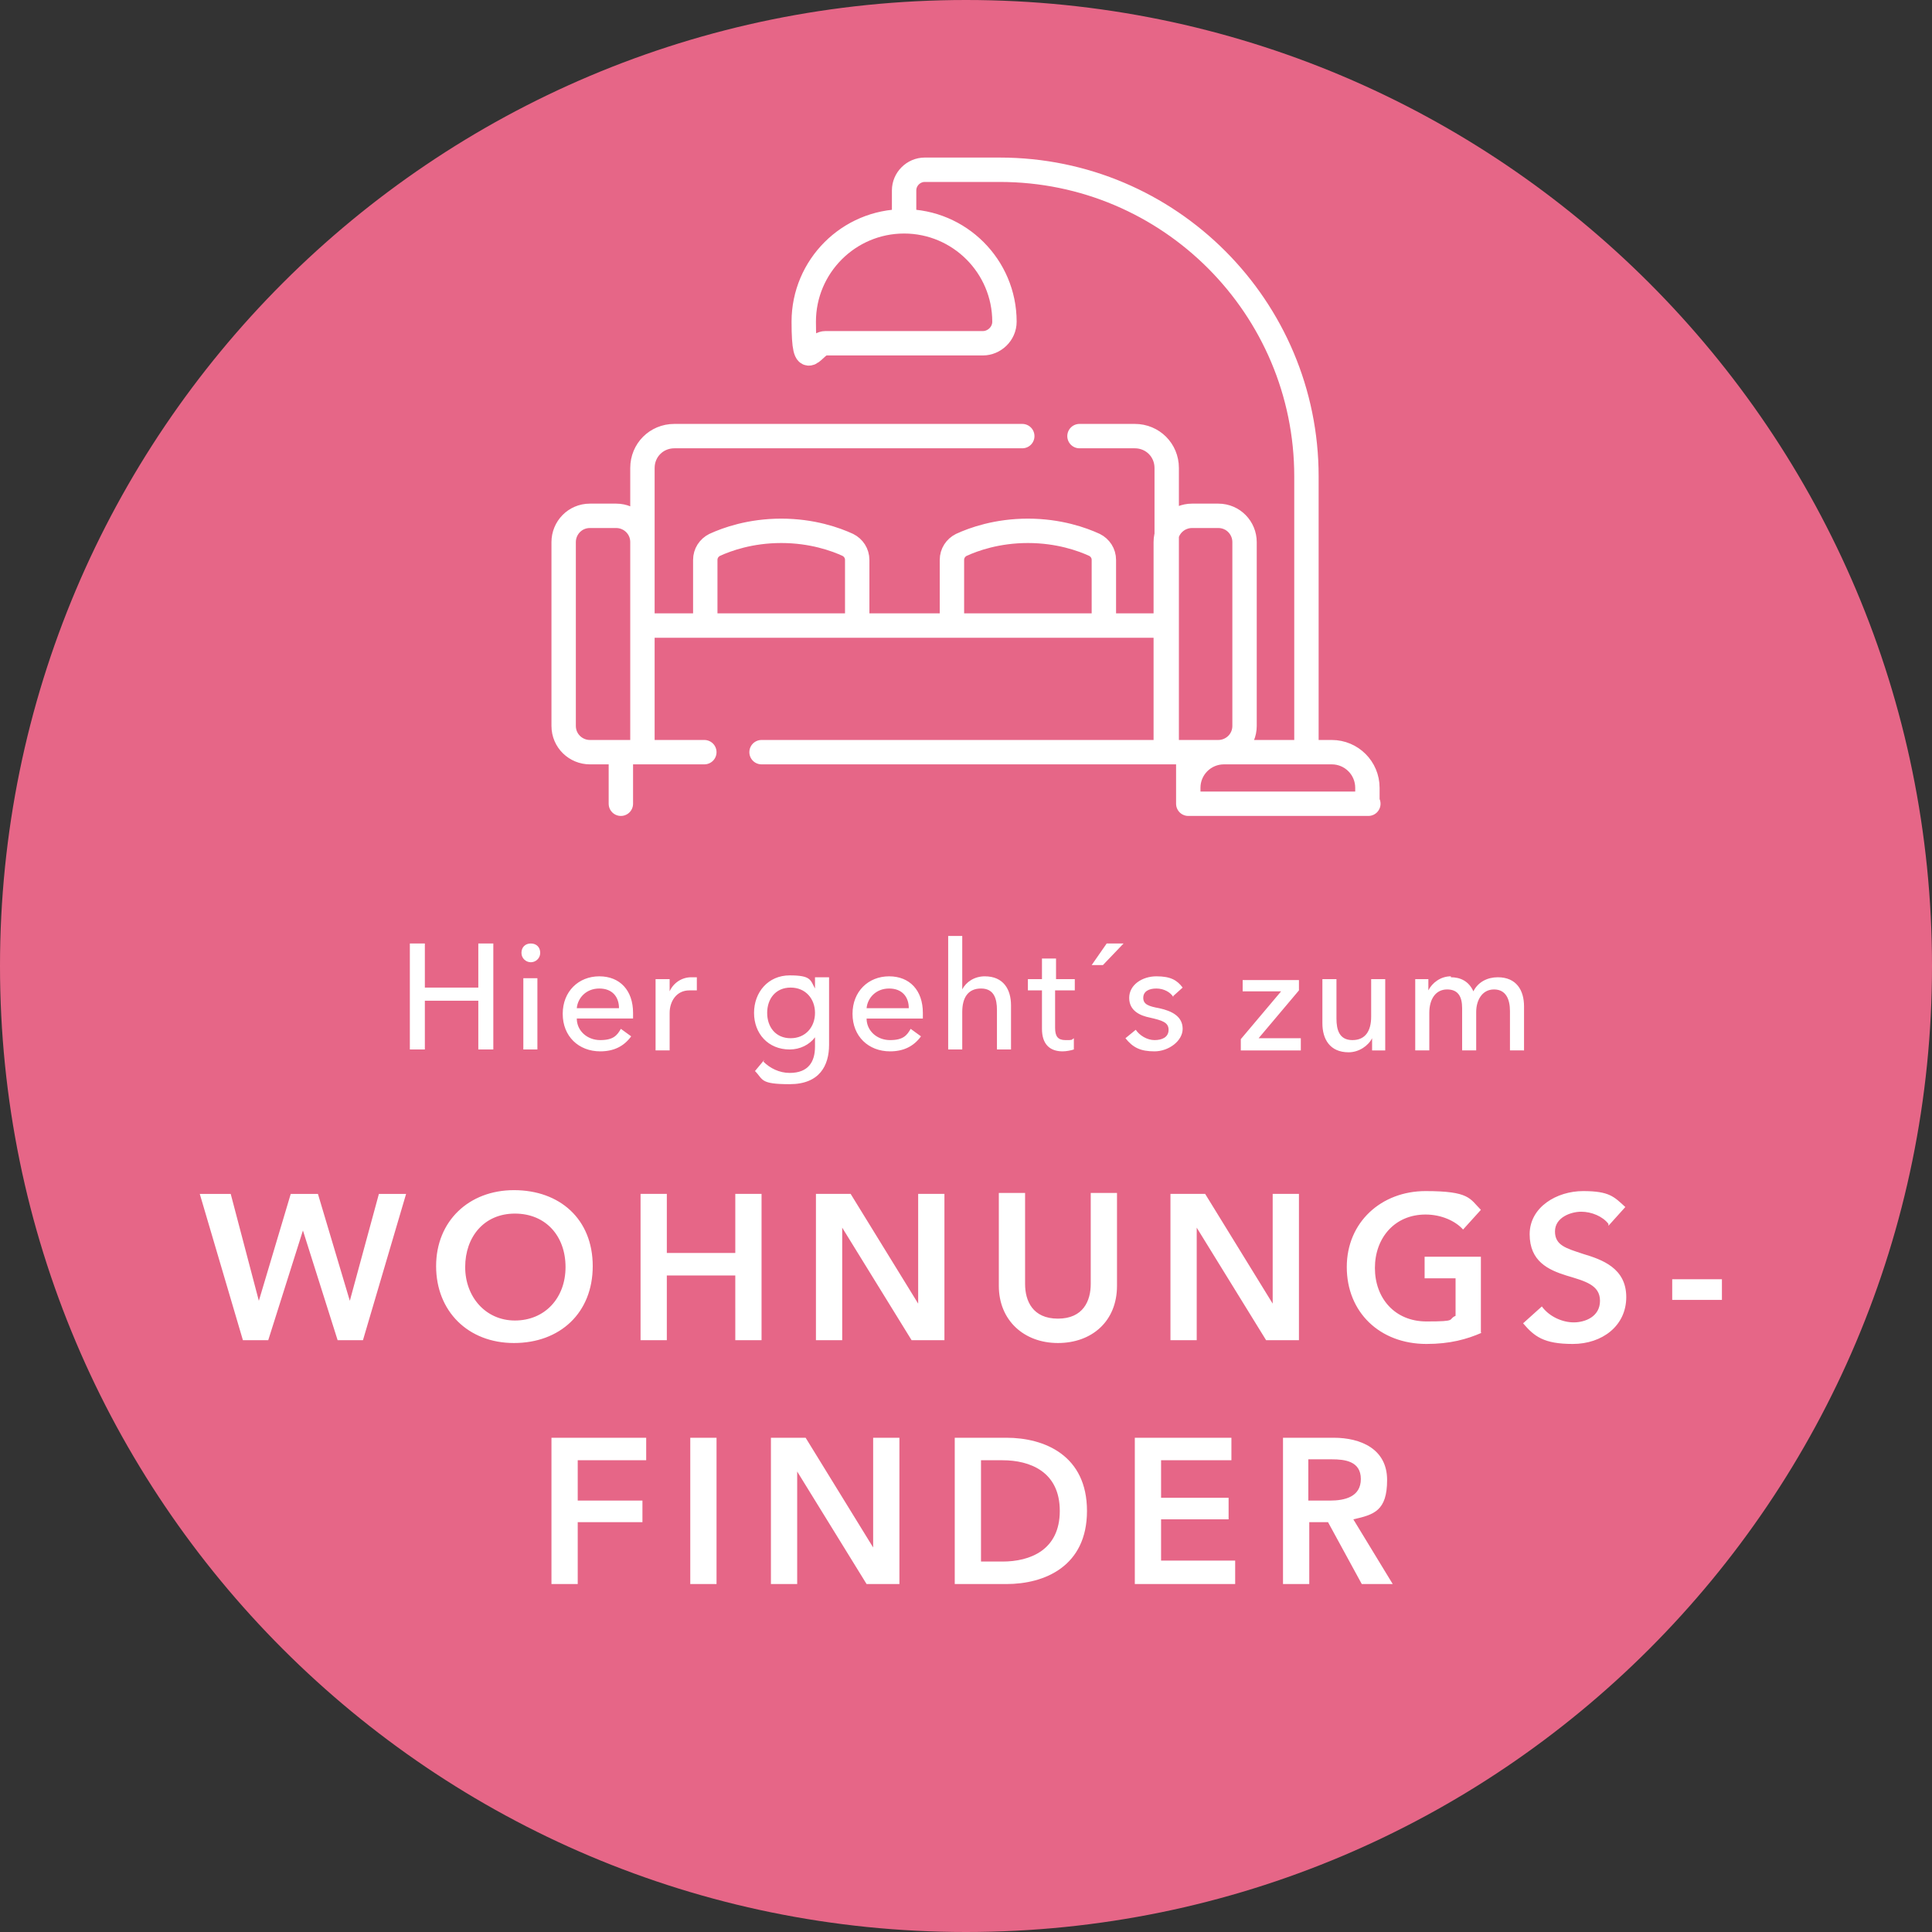
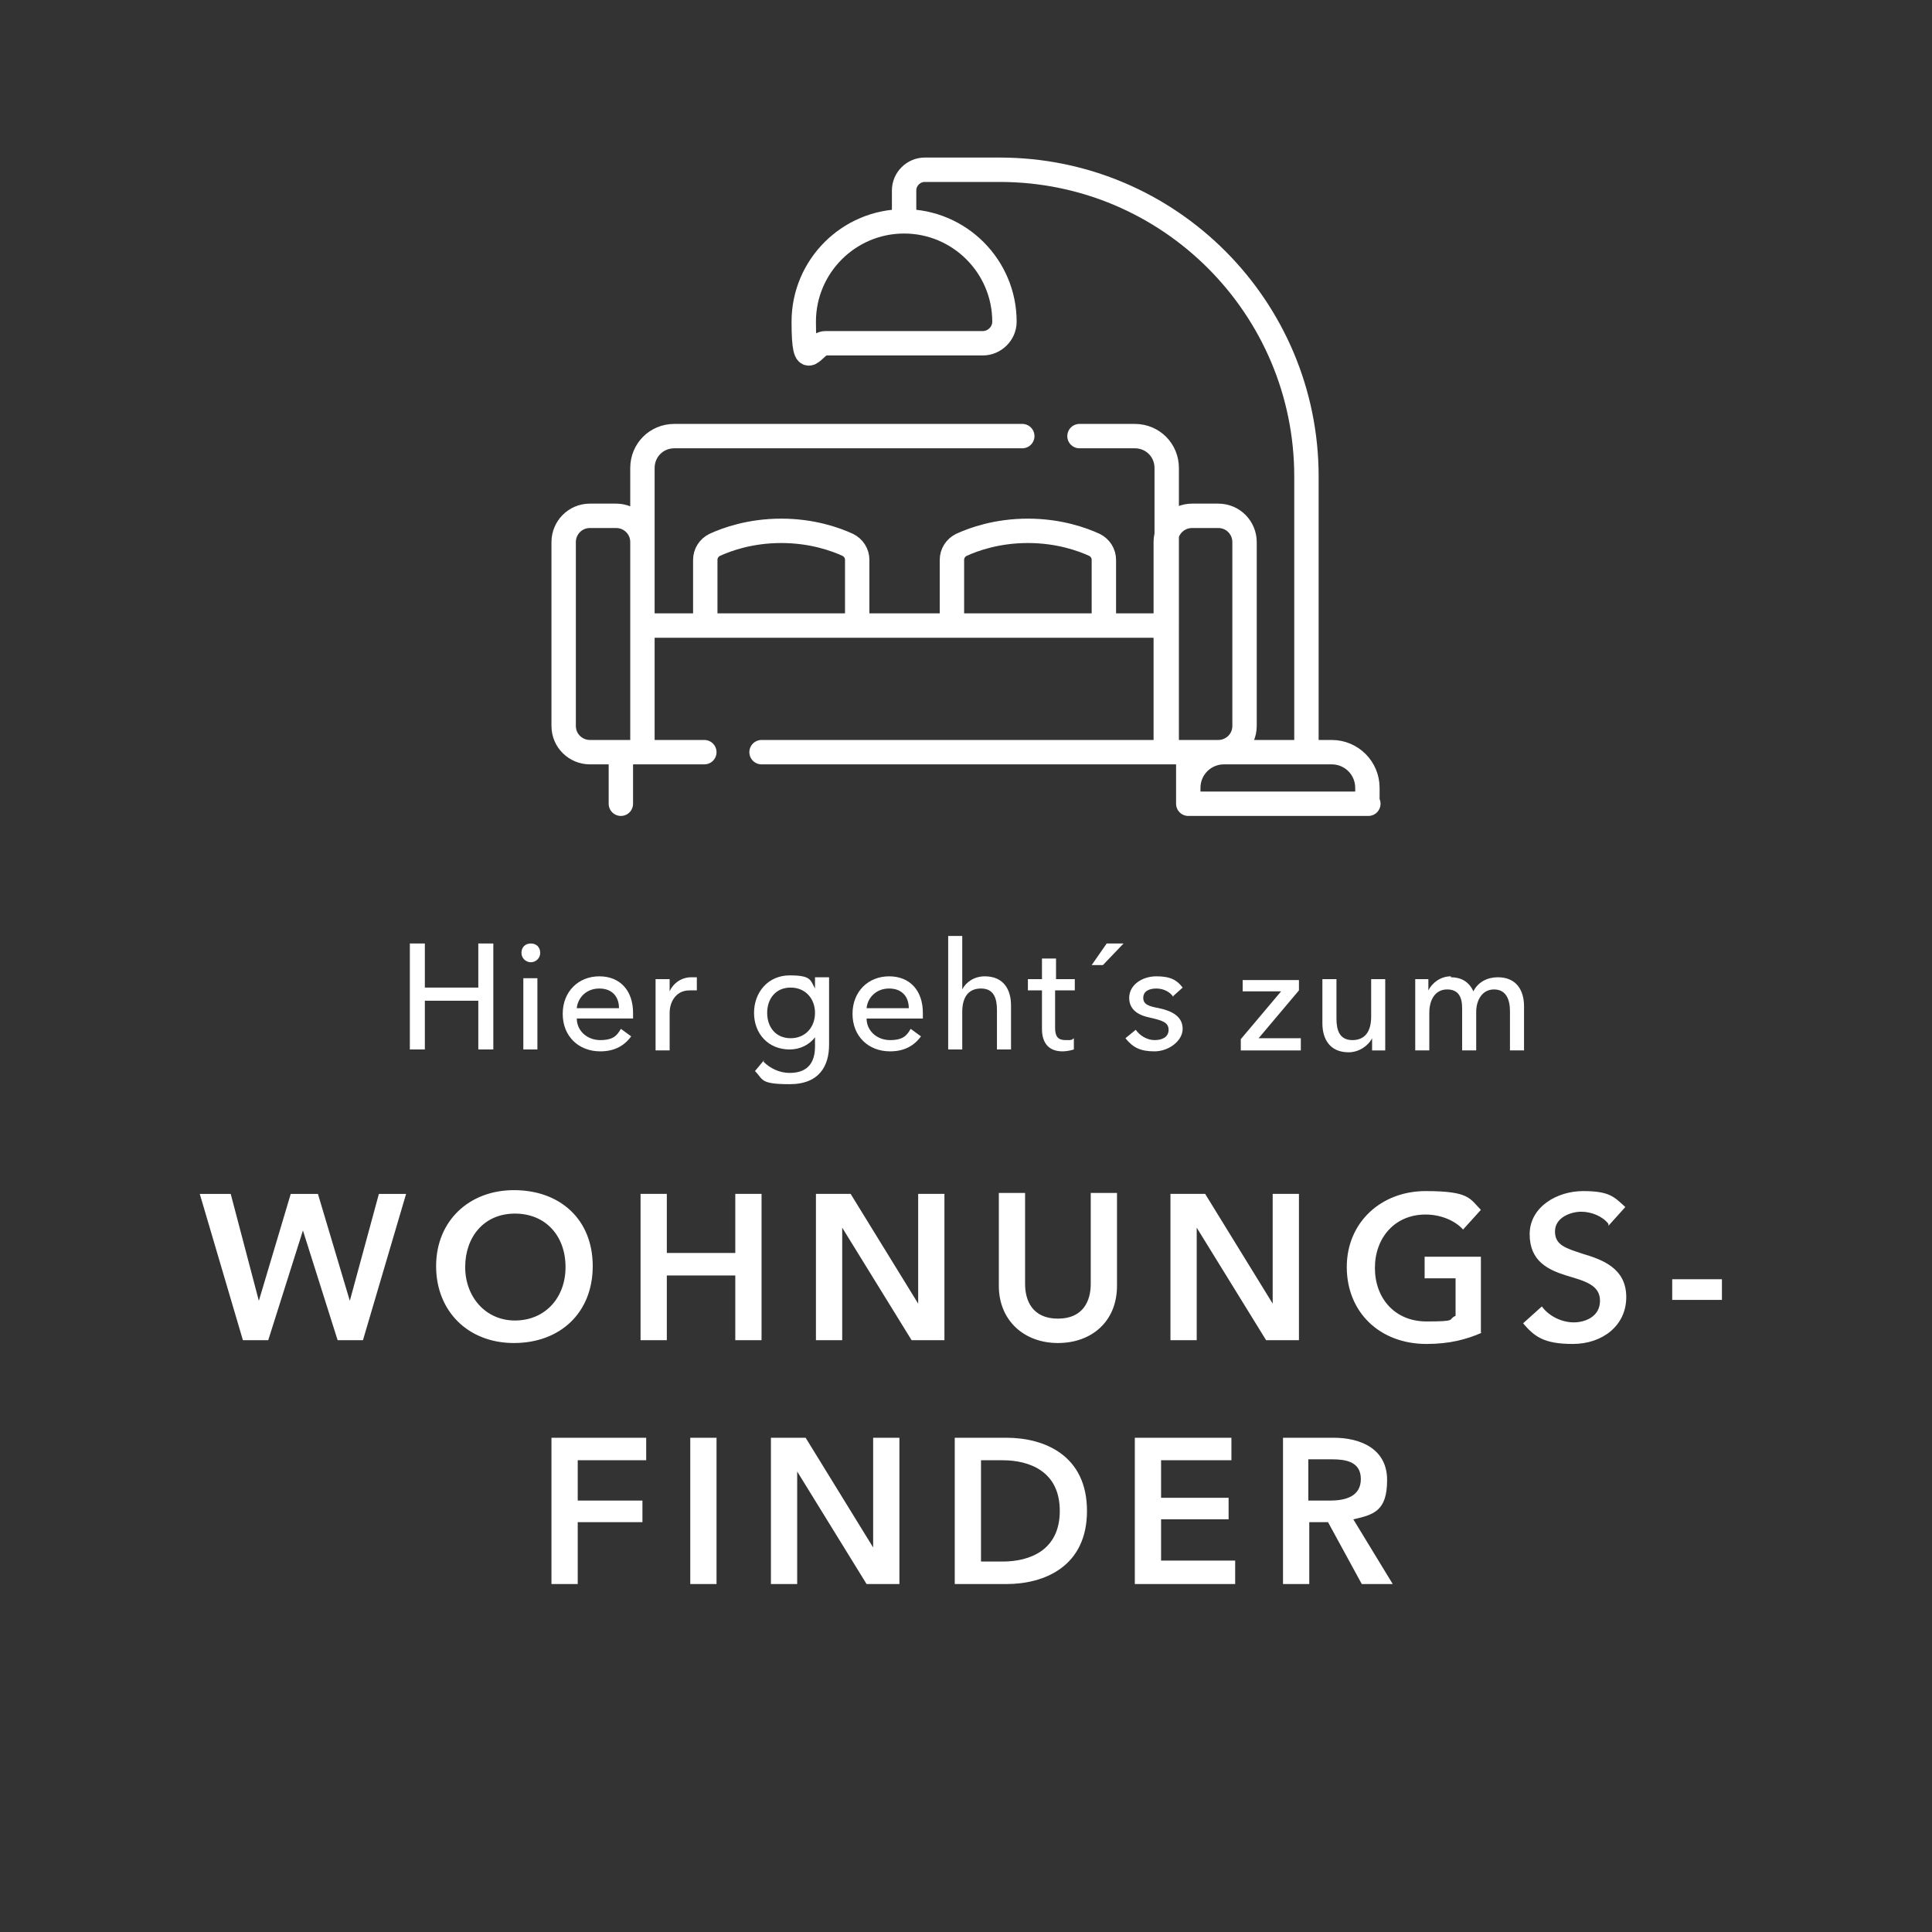
<svg xmlns="http://www.w3.org/2000/svg" viewBox="0 0 206 206">
  <rect x="0" y="0" width="206" height="206" fill="#333333" stroke="none" />
-   <path fill="#e66687" d="M103 206c56.9 0 103-46.1 103-103S159.9 0 103 0 0 46.1 0 103s46.1 103 103 103" />
  <path fill="#fff" d="M43.7 100.6h1.6v4.7H51v-4.7h1.6v11.3H51v-5.2h-5.7v5.2h-1.6v-11.3Zm12.9 2c-.5 0-1-.4-1-1s.4-1 1-1 1 .4 1 1-.5 1-1 1Zm.7 9.3h-1.5v-7.6h1.5v7.6Zm10.2-3.3h-6c0 1.3 1.1 2.3 2.5 2.3s1.8-.5 2.2-1.2l1.1.8c-.8 1.1-1.9 1.6-3.3 1.6-2.3 0-4-1.6-4-4s1.7-4 3.9-4 3.6 1.5 3.6 3.9v.5Zm-1.5-1.1c0-1.2-.7-2.1-2.1-2.1s-2.3 1-2.4 2.1H66Zm4-3.1h1.4v1.3c.4-.9 1.3-1.5 2.3-1.5h.6v1.4h-.8c-1.4 0-2.1 1.2-2.1 2.4v4h-1.5v-7.6Zm11.4 8.8c.7.7 1.7 1.2 2.8 1.2 2 0 2.7-1.2 2.7-2.8v-1c-.6.8-1.6 1.3-2.7 1.3-2.3 0-3.8-1.7-3.8-3.9s1.5-4 3.8-4 2.2.5 2.7 1.4v-1.2h1.5v7.2c0 2.2-1 4.2-4.2 4.2s-2.8-.5-3.7-1.4l1-1.2Zm2.9-2.5c1.6 0 2.6-1.2 2.6-2.7s-1-2.7-2.6-2.7-2.5 1.2-2.5 2.7.9 2.7 2.5 2.7Zm14.1-2.1h-6c0 1.3 1.1 2.3 2.5 2.3s1.8-.5 2.2-1.2l1.1.8c-.8 1.1-1.9 1.6-3.3 1.6-2.3 0-4-1.6-4-4s1.7-4 3.9-4 3.6 1.5 3.6 3.9v.5Zm-1.5-1.1c0-1.2-.7-2.1-2.1-2.1s-2.3 1-2.4 2.1h4.5Zm5.7-2c.4-.8 1.3-1.4 2.4-1.4 2 0 2.8 1.4 2.8 3.1v4.7h-1.5v-4.2c0-1.2-.3-2.3-1.7-2.3s-2 1-2 2.5v4h-1.5V99.8h1.5v5.7Zm11.9.1h-2v4c0 .9.3 1.3 1.1 1.3s.6 0 .9-.2v1.2c-.3.1-.8.2-1.2.2-1.4 0-2.2-.8-2.2-2.4v-4.1h-1.5v-1.2h1.5v-2.2h1.5v2.2h2v1.2Zm3.1-2.7h-1.2l1.6-2.3h1.8l-2.2 2.3Zm7.5 3.4c-.3-.5-1-.9-1.8-.9s-1.4.3-1.4 1 .6.9 1.7 1.1c1.4.3 2.5.9 2.5 2.2s-1.5 2.4-3 2.4-2.3-.4-3.1-1.4l1.1-.9c.4.6 1.2 1.1 2 1.1s1.5-.3 1.5-1.1-.7-1-2-1.3c-1-.2-2.2-.7-2.2-2.1s1.4-2.3 2.9-2.3 2.2.4 2.8 1.2l-1 .9Zm13.4-.7-4.3 5.1h4.5v1.3h-6.4v-1.2l4.3-5.1h-4.1v-1.2h6v1.2Zm7.8 6.3v-1.2c-.4.8-1.4 1.5-2.5 1.5-2 0-2.8-1.4-2.8-3.1v-4.7h1.5v4.2c0 1.2.3 2.3 1.7 2.3s2-1 2-2.5v-4h1.5v7.6h-1.4Zm8.4-7.7c1 0 1.9.4 2.4 1.5.5-1 1.5-1.5 2.6-1.5 2 0 2.8 1.4 2.8 3.1v4.7H161v-4.2c0-1.2-.4-2.3-1.7-2.3s-1.9 1.2-1.9 2.4v4.1h-1.5v-4.5c0-1.2-.4-2-1.6-2s-1.9 1-1.9 2.5v4h-1.5v-7.6h1.4v1.2c.4-.8 1.3-1.5 2.4-1.5ZM21.6 127.3h3l3 11.4 3.4-11.4h2.9l3.4 11.4 3.1-11.4h2.9l-4.6 15.6H36l-3.7-11.7-3.7 11.7h-2.7l-4.6-15.6Zm33.2-.4c4.9 0 8.4 3.1 8.4 8.1s-3.5 8.2-8.4 8.2-8.3-3.4-8.3-8.2 3.5-8.1 8.3-8.1Zm.1 13.9c3.2 0 5.4-2.4 5.4-5.7s-2.1-5.7-5.4-5.7-5.3 2.5-5.3 5.7 2.2 5.7 5.3 5.7Zm13.4-13.5h2.8v6.3h7.3v-6.3h2.8v15.6h-2.8V136h-7.3v6.9h-2.8v-15.6Zm18.7 0h3.7l7.2 11.7v-11.7h2.8v15.6h-3.5l-7.4-12v12H87v-15.6Zm32.1 9.8c0 3.8-2.7 6.1-6.3 6.1s-6.3-2.4-6.3-6.1v-9.9h2.8v9.7c0 1.8.8 3.7 3.5 3.7s3.5-1.9 3.5-3.7v-9.7h2.8v9.9Zm5.7-9.8h3.7l7.2 11.7v-11.7h2.8v15.6H135l-7.4-12v12h-2.8v-15.6Zm33.2 14.8c-1.6.7-3.4 1.2-5.9 1.2-5 0-8.5-3.4-8.5-8.2s3.7-8.1 8.4-8.1 4.7.8 5.9 2l-1.9 2.1c-.8-.9-2.3-1.6-4-1.6-3.3 0-5.4 2.5-5.4 5.7s2.1 5.7 5.5 5.7 2.2-.2 3.1-.6v-4h-3.3V134h6v8.1Zm13.5-11.6c-.6-.8-1.8-1.3-2.9-1.3s-2.8.6-2.8 2.1 1.2 1.8 3 2.4c2 .6 4.6 1.5 4.6 4.6s-2.6 5-5.7 5-4.1-.8-5.3-2.2l2-1.8c.8 1.1 2.2 1.7 3.4 1.7s2.8-.6 2.8-2.3-1.6-2.1-3.6-2.7c-1.9-.6-3.9-1.5-3.9-4.4s2.9-4.6 5.7-4.6 3.3.6 4.5 1.7l-1.8 2Zm12.1 8.1h-5.3v-2.2h5.3v2.2ZM58.8 153.3h10.1v2.4h-7.3v4.3h6.9v2.3h-6.9v6.6h-2.8v-15.6Zm14.8 0h2.8v15.6h-2.8v-15.6Zm8.6 0h3.7l7.2 11.7v-11.7h2.8v15.6h-3.5l-7.4-12v12h-2.8v-15.6Zm19.6 0h5.5c4.1 0 8.6 1.9 8.6 7.8s-4.5 7.8-8.6 7.8h-5.5v-15.6Zm5.1 13.2c2.9 0 6.1-1.2 6.1-5.4s-3.2-5.4-6.1-5.4h-2.3v10.8h2.3Zm14.1-13.2h10.3v2.4h-7.5v4h7.2v2.3h-7.2v4.4h7.9v2.5H121v-15.6Zm15.8 0h5.4c2.9 0 5.7 1.2 5.7 4.5s-1.4 3.7-3.6 4.2l4.2 6.9h-3.3l-3.6-6.6h-2v6.6h-2.8v-15.6Zm5 6.7c1.6 0 3.3-.4 3.3-2.3s-1.7-2.1-3.1-2.1h-2.5v4.4h2.3Z" />
  <path fill="none" stroke="#fff" stroke-linecap="round" stroke-linejoin="round" stroke-width="2.6" d="M145.9 85.7h-19.2V84c0-2.1 1.7-3.8 3.8-3.8H142c2.1 0 3.8 1.7 3.8 3.8v1.7h0ZM96.4 23.4v-3.1c0-1.2 1-2.2 2.2-2.2h8c18.1 0 32.7 14.7 32.7 32.7v29M96.4 23.6h0c-5.9 0-10.7 4.8-10.7 10.7s1 2.3 2.3 2.3h16.8c1.2 0 2.3-1 2.3-2.3 0-5.9-4.8-10.7-10.7-10.7Zm5.1 43.1h16.2v-7c0-.7-.4-1.3-1-1.6-1.3-.6-3.8-1.5-7.1-1.5s-5.8.9-7.1 1.5c-.6.3-1 .9-1 1.6v7Zm-10.1 0H75.2v-7c0-.7.4-1.3 1-1.6 1.3-.6 3.8-1.5 7.1-1.5s5.8.9 7.1 1.5c.6.3 1 .9 1 1.6v7Zm35.3 13.8v5.2m-60.5-5.2v5.2m58.1-5.5h5.6c1.5 0 2.8-1.2 2.8-2.8V57.8c0-1.5-1.2-2.8-2.8-2.8h-2.8c-1.5 0-2.8 1.2-2.8 2.8v22.3Zm-55.8 0h-5.6c-1.5 0-2.8-1.2-2.8-2.8V57.8c0-1.5 1.2-2.8 2.8-2.8h2.8c1.5 0 2.8 1.2 2.8 2.8v22.3Zm12.7 0h43.2V66.7H68.5v13.5h6.6m40-33.7h5.9c1.9 0 3.4 1.5 3.4 3.4v16.8H68.5V49.9c0-1.9 1.5-3.4 3.4-3.4H109" />
</svg>